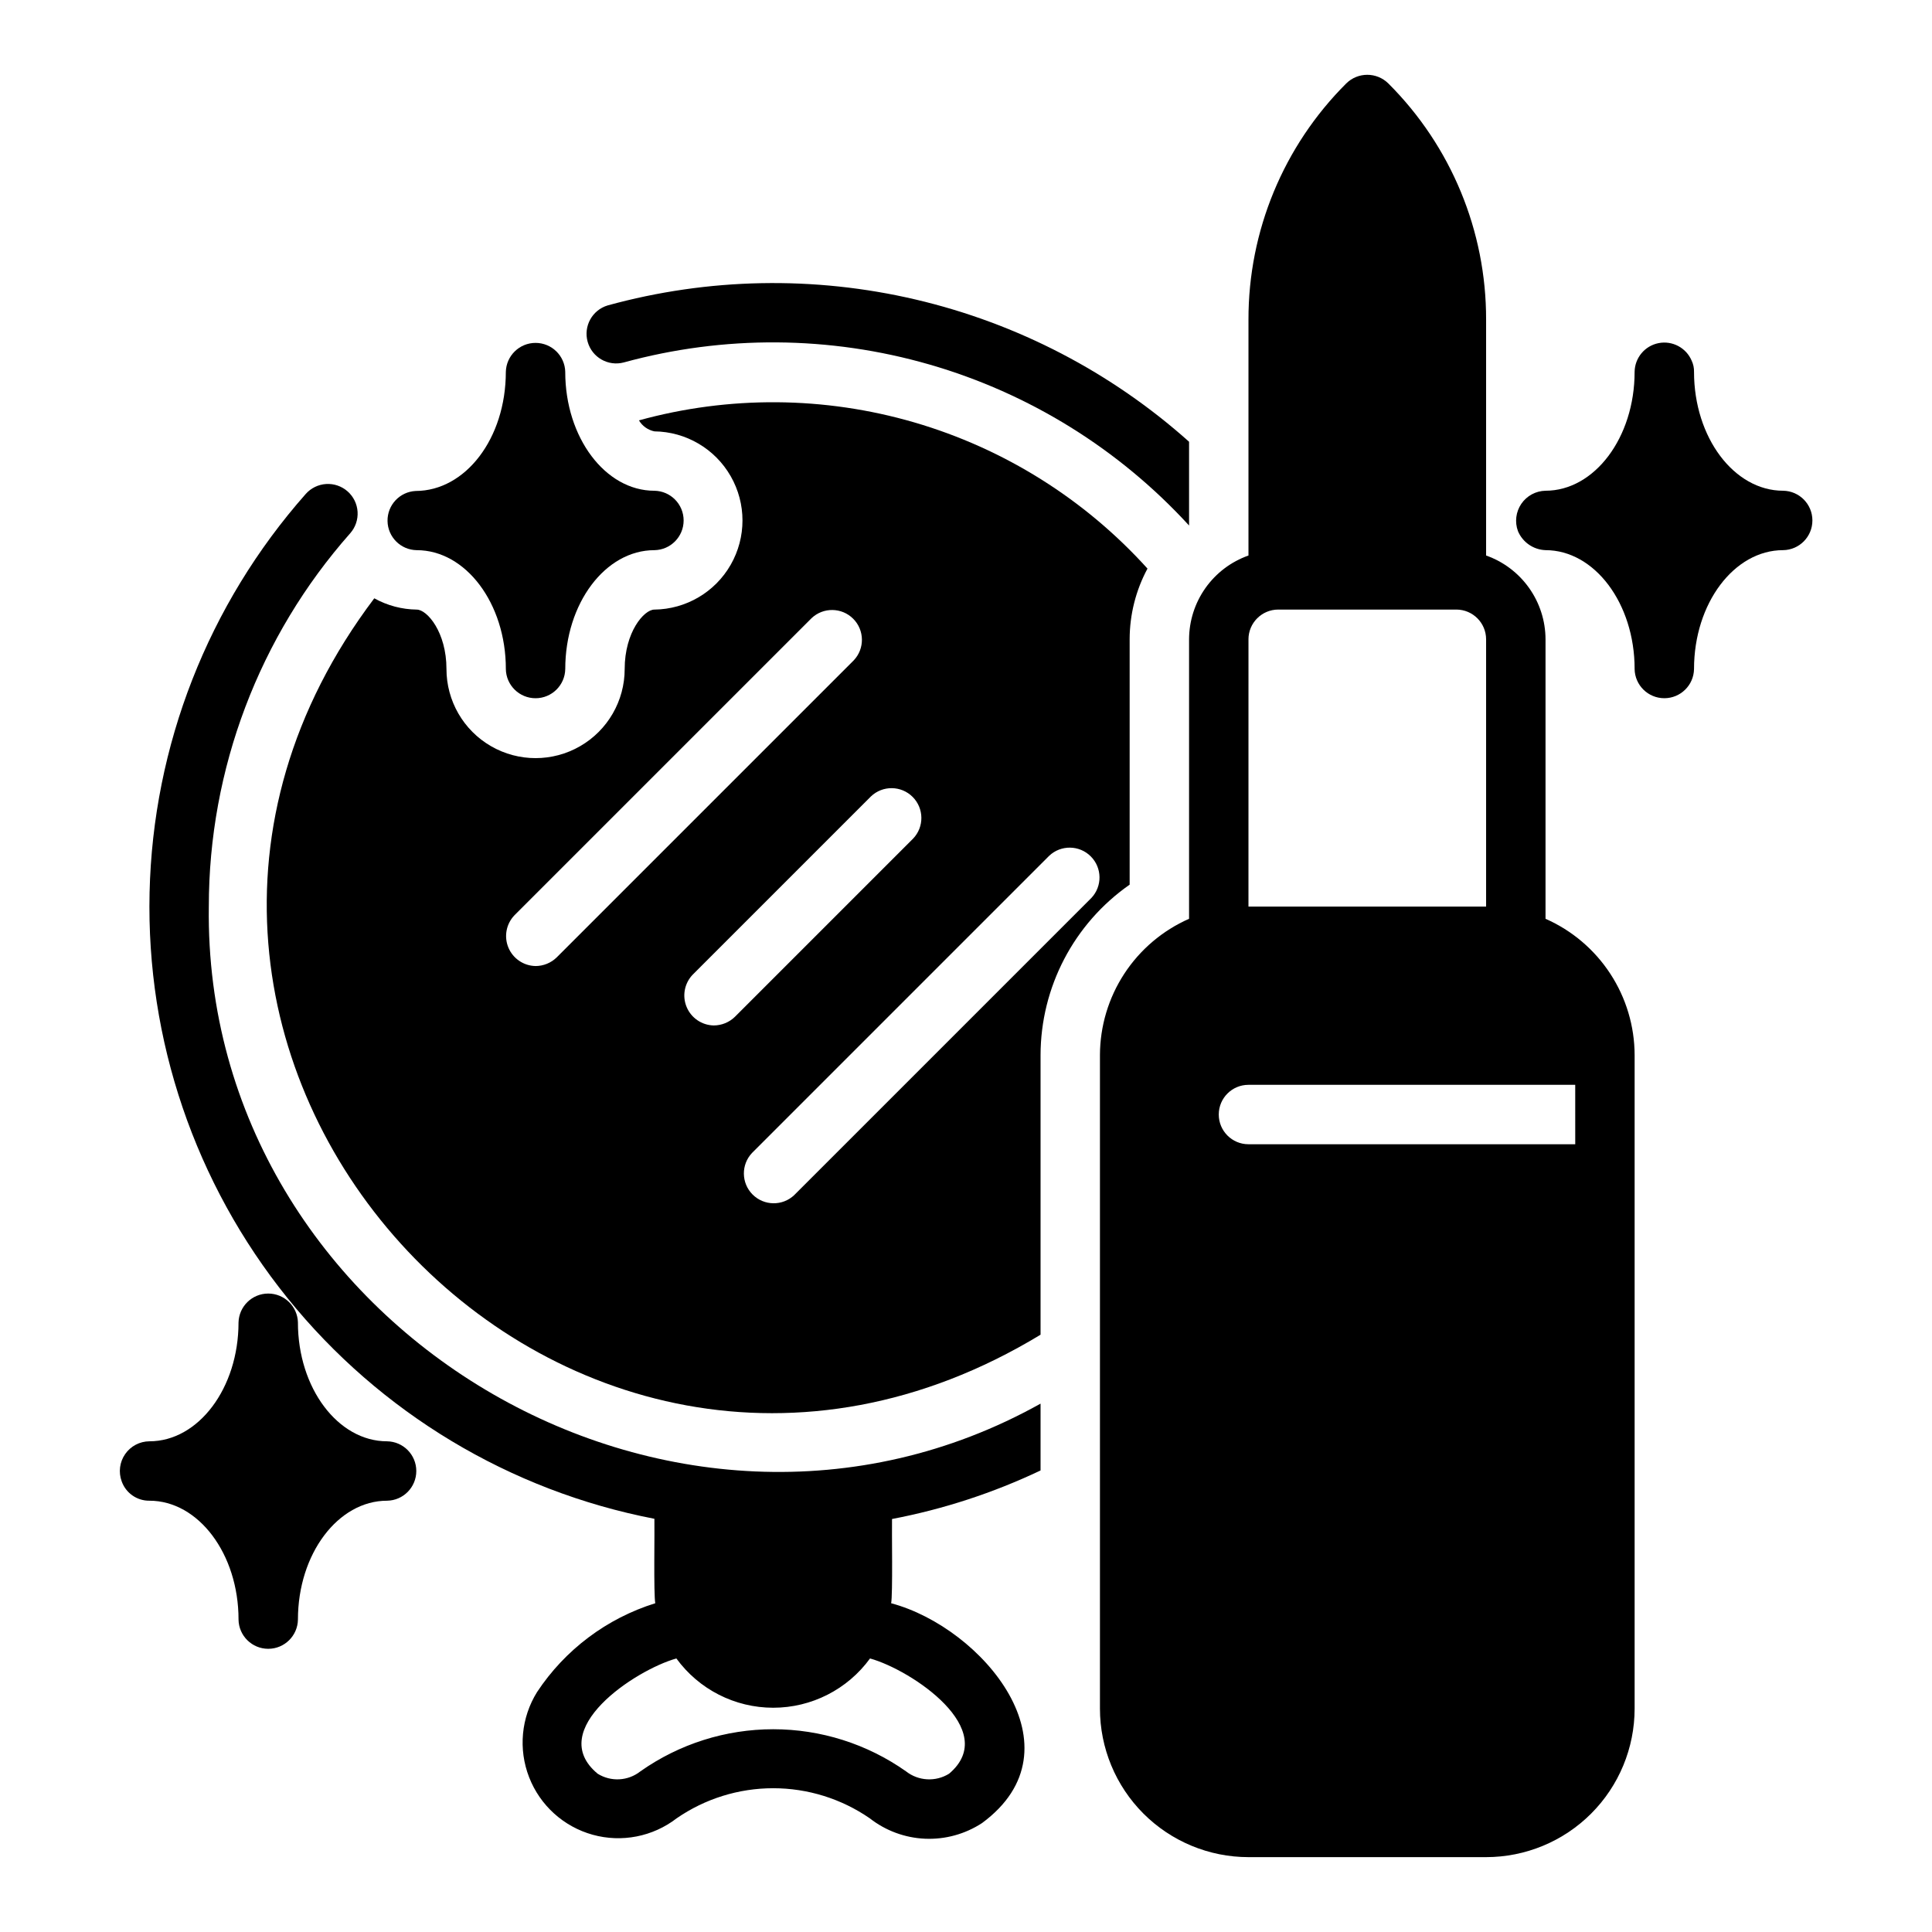
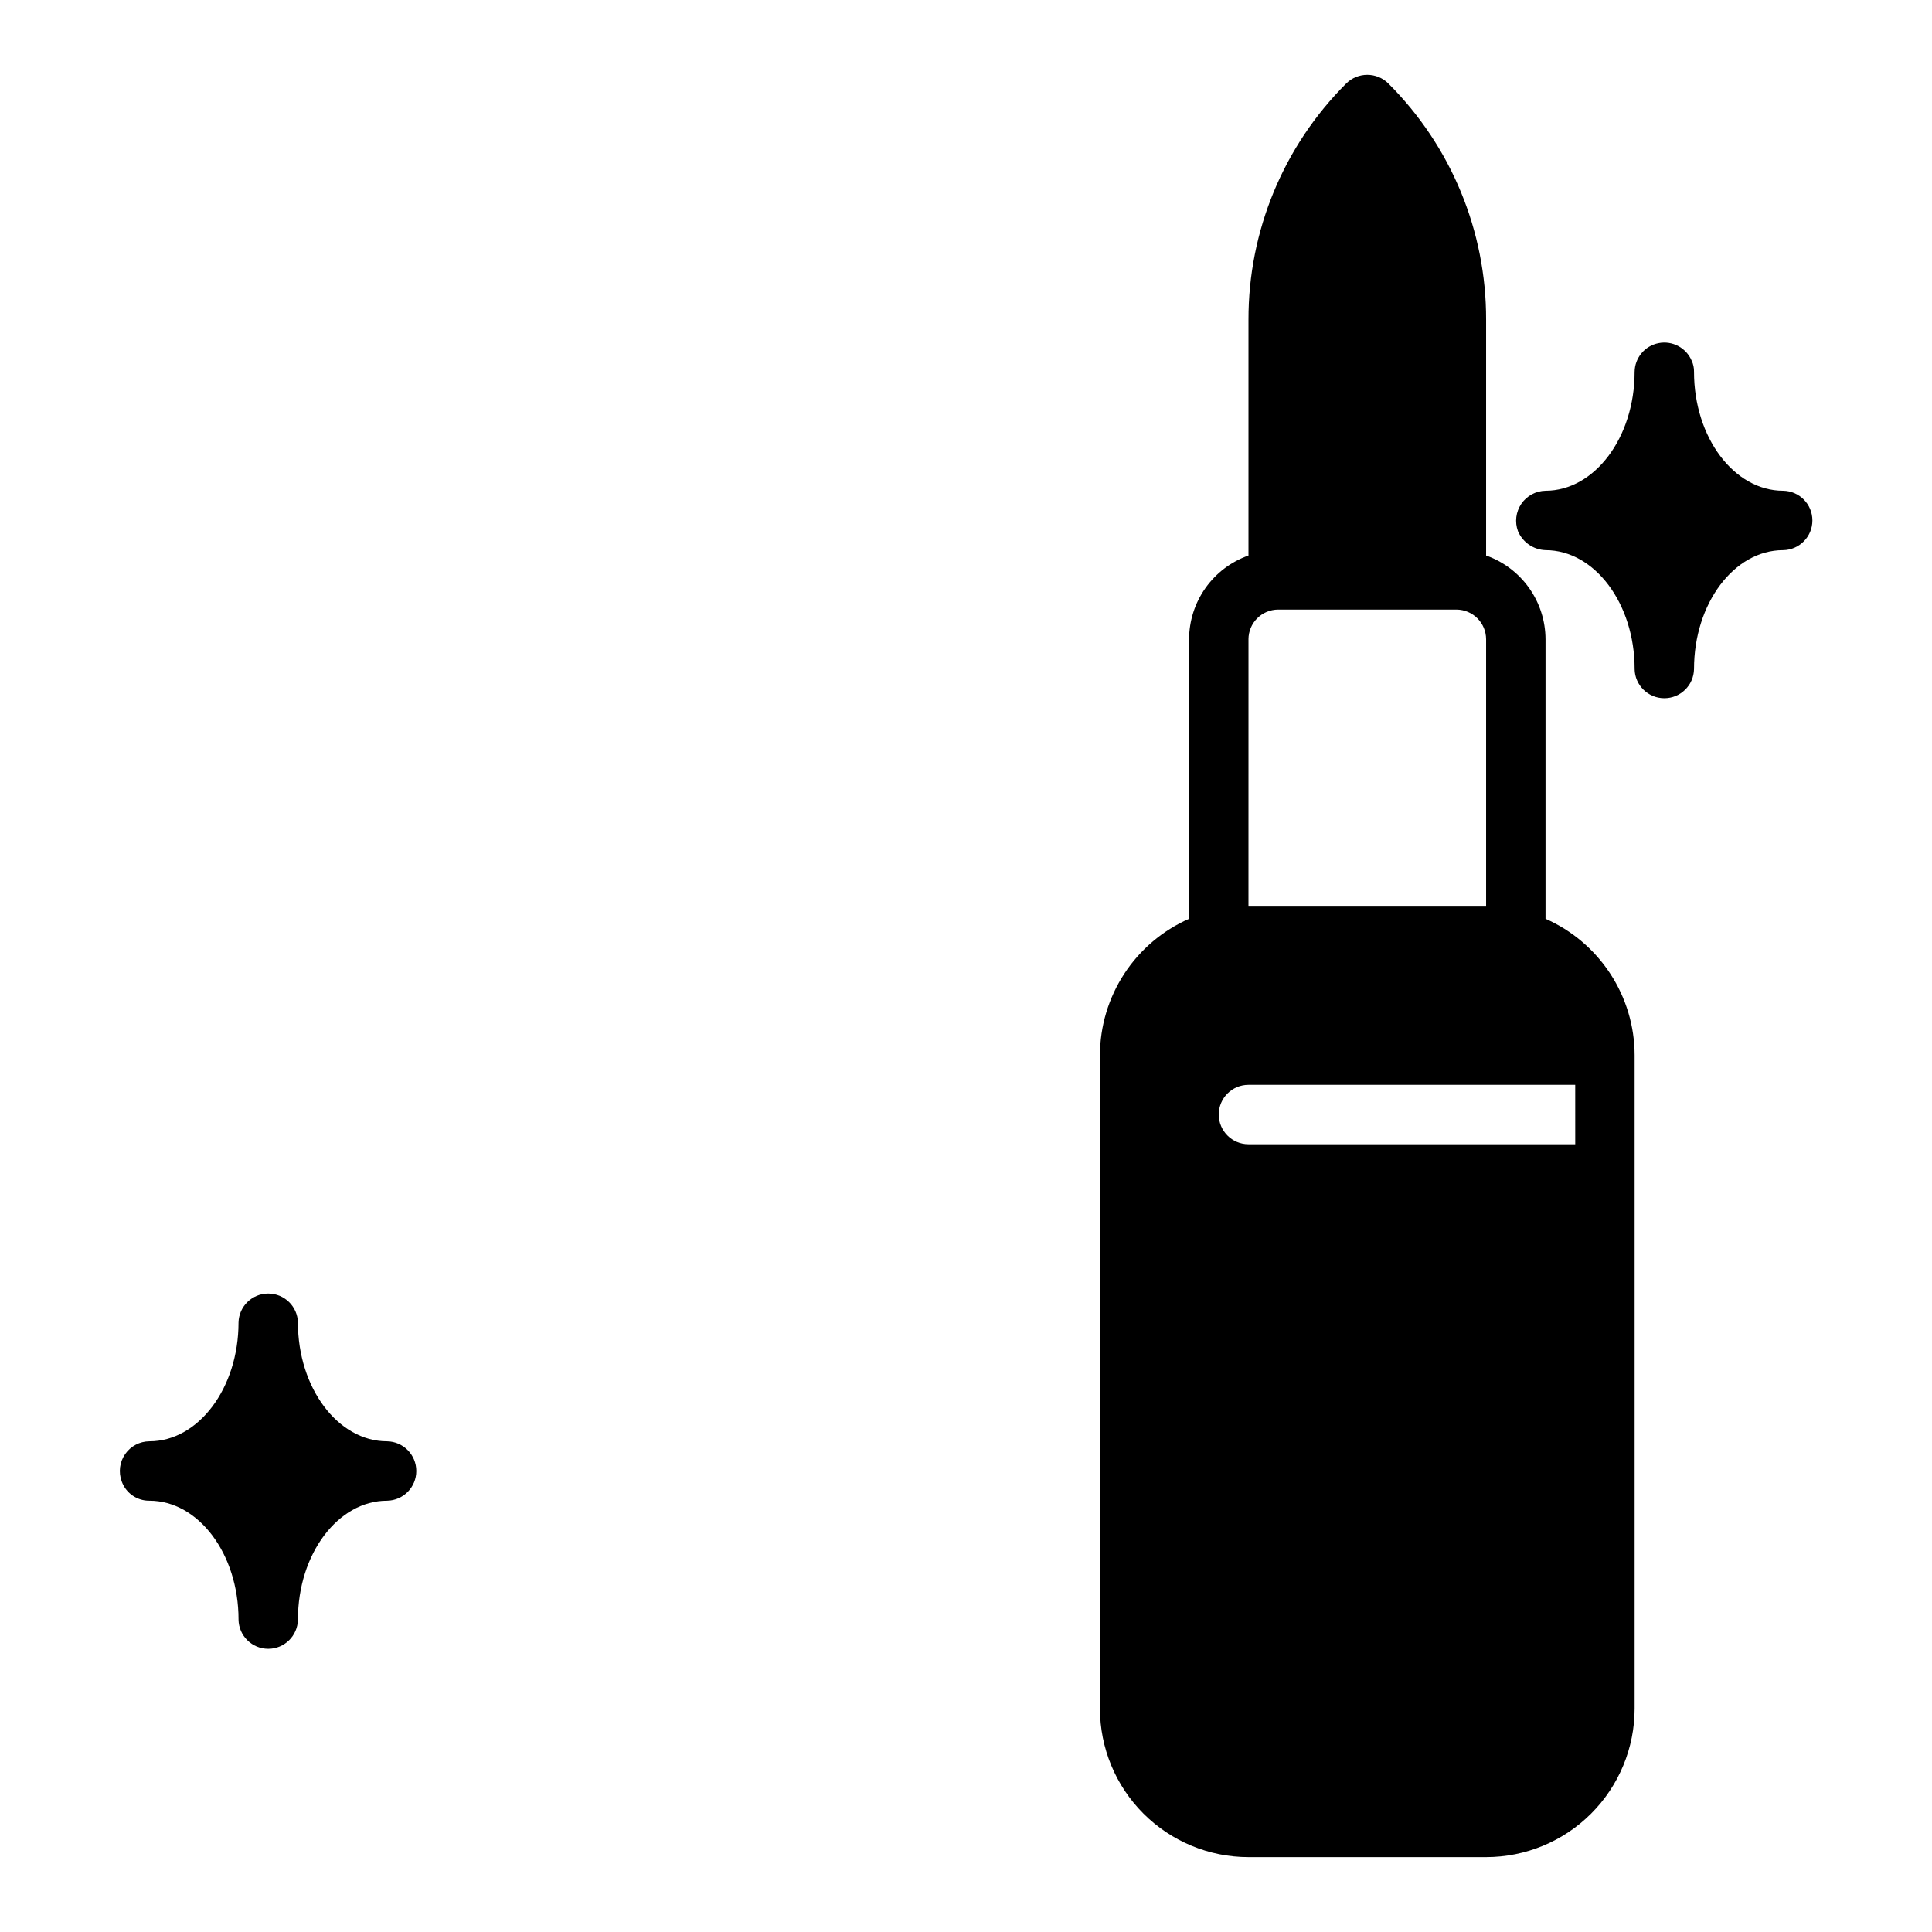
<svg xmlns="http://www.w3.org/2000/svg" fill="#000000" width="800px" height="800px" version="1.1" viewBox="144 144 512 512">
  <g>
-     <path d="m254.44 289.8c12.988 0 23.617 14.09 23.617 31.488h-0.004c0.066 4.301 3.574 7.75 7.875 7.75 4.301 0 7.805-3.453 7.871-7.75 0-17.398 10.629-31.488 23.617-31.488 4.301-0.066 7.754-3.57 7.754-7.871 0-4.305-3.453-7.809-7.758-7.875-12.988 0-23.617-14.09-23.617-31.488h0.004c-0.098-4.277-3.594-7.695-7.871-7.695-4.281 0-7.777 3.418-7.875 7.699-0.016 17.621-10.676 31.508-23.895 31.543-4.231 0.211-7.531 3.742-7.457 7.977 0.074 4.238 3.5 7.652 7.738 7.711z" />
-     <path d="m443.37 378.44v-65.023 0.004c0.004-6.539 1.629-12.977 4.727-18.738-16.617-18.395-38.02-31.809-61.816-38.746-23.801-6.934-49.059-7.121-72.953-0.535 0.895 1.504 2.379 2.562 4.094 2.914 8.371 0.098 16.066 4.617 20.223 11.887 4.16 7.266 4.16 16.191 0 23.461-4.156 7.266-11.852 11.789-20.227 11.883-2.754 0-7.871 5.984-7.871 15.742v0.004c0 8.438-4.5 16.234-11.809 20.453-7.305 4.219-16.309 4.219-23.613 0-7.309-4.219-11.809-12.016-11.809-20.453 0-9.762-5.117-15.742-7.871-15.742v-0.004c-3.945-0.047-7.812-1.074-11.258-2.988-89.59 118.66 49.414 272.28 176.57 195.15v-74.078c0.023-18.016 8.84-34.883 23.613-45.188zm-157.44 21.57h0.004c-3.164-0.055-5.992-1.977-7.207-4.898-1.211-2.922-0.578-6.285 1.617-8.562l78.719-78.719c3.109-2.953 8.004-2.891 11.039 0.141 3.031 3.031 3.094 7.93 0.141 11.035l-78.723 78.723c-1.496 1.453-3.5 2.273-5.586 2.281zm47.23 15.742 0.004 0.004c-3.164-0.055-5.992-1.98-7.203-4.902-1.215-2.918-0.578-6.281 1.613-8.559l47.234-47.234c3.106-2.969 8.012-2.91 11.051 0.125 3.039 3.039 3.094 7.949 0.125 11.055l-47.23 47.23c-1.496 1.457-3.5 2.273-5.59 2.285zm100.05-33.77-78.719 78.719v0.004c-3.106 2.953-8.004 2.891-11.039-0.141-3.031-3.035-3.094-7.93-0.137-11.039l78.719-78.719c3.109-2.949 8.004-2.887 11.031 0.145 3.031 3.031 3.098 7.922 0.148 11.031z" />
    <path d="m616.55 274.05c-12.988 0-23.617-14.09-23.617-31.488 0.027-1.031-0.188-2.055-0.629-2.988-1.461-3.426-5.121-5.363-8.773-4.641s-6.297 3.906-6.344 7.629c0 17.398-10.629 31.488-23.617 31.488h0.004c-2.578 0.051-4.969 1.348-6.418 3.477-1.445 2.129-1.773 4.828-0.879 7.242 1.25 2.949 4.094 4.91 7.297 5.027 12.988 0 23.617 14.09 23.617 31.488h-0.004c0.066 4.301 3.574 7.75 7.875 7.75 4.301 0 7.805-3.453 7.871-7.75 0-17.398 10.629-31.488 23.617-31.488 4.301-0.062 7.754-3.57 7.754-7.871 0-4.305-3.453-7.809-7.754-7.875z" />
    <path d="m246.57 525.96c-12.988 0-23.617-14.09-23.617-31.488h0.004c-0.113-4.266-3.606-7.668-7.875-7.668-4.266 0-7.758 3.402-7.871 7.668 0 17.395-10.629 31.488-23.617 31.488h0.004c-2.57 0.016-4.969 1.281-6.43 3.391-1.465 2.109-1.809 4.801-0.922 7.211 1.098 3.109 4.051 5.176 7.352 5.141 12.988 0 23.617 14.09 23.617 31.488h-0.004c0.066 4.305 3.57 7.758 7.875 7.758 4.301 0 7.805-3.453 7.871-7.758 0-17.398 10.629-31.488 23.617-31.488h-0.004c4.305-0.062 7.754-3.57 7.754-7.871s-3.449-7.805-7.754-7.871z" />
    <path d="m553.58 387.49v-74.078c-0.016-4.871-1.535-9.617-4.356-13.594-2.816-3.973-6.797-6.981-11.391-8.602v-62.504c0.047-23.48-9.273-46.004-25.898-62.586-3.094-3.07-8.086-3.07-11.18 0-16.621 16.582-25.941 39.105-25.898 62.586v62.504c-4.594 1.621-8.57 4.629-11.391 8.602-2.816 3.977-4.336 8.723-4.352 13.594v74.078c-7.012 3.09-12.977 8.148-17.168 14.562-4.191 6.414-6.43 13.906-6.449 21.57v173.18c0.004 10.438 4.152 20.449 11.531 27.828 7.383 7.379 17.391 11.527 27.828 11.531h62.977c10.438-0.004 20.449-4.152 27.828-11.531 7.383-7.379 11.527-17.391 11.531-27.828v-173.18c-0.016-7.664-2.258-15.156-6.449-21.57-4.191-6.414-10.152-11.473-17.164-14.562zm-78.719-74.074-0.004-0.004c0.016-4.34 3.531-7.856 7.875-7.871h47.23c4.344 0.016 7.859 3.531 7.871 7.871v70.848h-62.977zm86.594 133.82h-86.598c-4.348 0-7.871-3.527-7.871-7.875 0-4.348 3.523-7.871 7.871-7.871h86.594z" />
-     <path d="m199.34 384.27c-0.008-36.453 13.32-71.648 37.473-98.953 1.379-1.566 2.078-3.613 1.949-5.699-0.133-2.082-1.086-4.027-2.656-5.406-1.566-1.379-3.617-2.078-5.699-1.945-2.082 0.137-4.027 1.094-5.402 2.66-25.832 29.23-40.484 66.66-41.367 105.66-0.879 39 12.07 77.051 36.555 107.42 24.488 30.363 58.93 51.086 97.23 58.488 0.086 2.691-0.23 20.09 0.234 22.379-12.844 4-23.914 12.312-31.332 23.539-4.219 6.777-4.996 15.148-2.098 22.59 2.898 7.441 9.137 13.082 16.832 15.219 7.691 2.137 15.945 0.523 22.266-4.356 7.523-5.191 16.445-7.969 25.586-7.969 9.137 0 18.059 2.781 25.582 7.969 4.207 3.293 9.34 5.188 14.676 5.414 5.336 0.223 10.609-1.227 15.082-4.152 26.914-19.805 0.141-51.789-24.09-58.254 0.461-2.207 0.152-19.73 0.234-22.328l0.004 0.004c13.613-2.594 26.84-6.918 39.359-12.863v-17.711c-97.117 54.234-221.92-20.281-220.42-131.7zm175.23 199.24c10.98 3.047 34.715 18.922 20.941 30.543-3.559 2.207-8.121 1.953-11.414-0.633-10.297-7.262-22.59-11.156-35.188-11.156-12.602 0-24.891 3.894-35.191 11.156-3.266 2.586-7.801 2.836-11.332 0.633-14.047-11.629 9.945-27.488 20.859-30.543v-0.004c5.973 8.207 15.512 13.062 25.664 13.062 10.148 0 19.688-4.856 25.66-13.062z" />
-     <path d="m309.31 240.05c26.527-7.269 54.551-7.082 80.98 0.543 26.43 7.625 50.242 22.391 68.824 42.672v-22.199c-20.613-18.414-45.516-31.367-72.426-37.68-26.914-6.312-54.977-5.781-81.629 1.547-4.117 1.223-6.488 5.523-5.324 9.652 1.16 4.133 5.426 6.566 9.574 5.465z" />
  </g>
</svg>